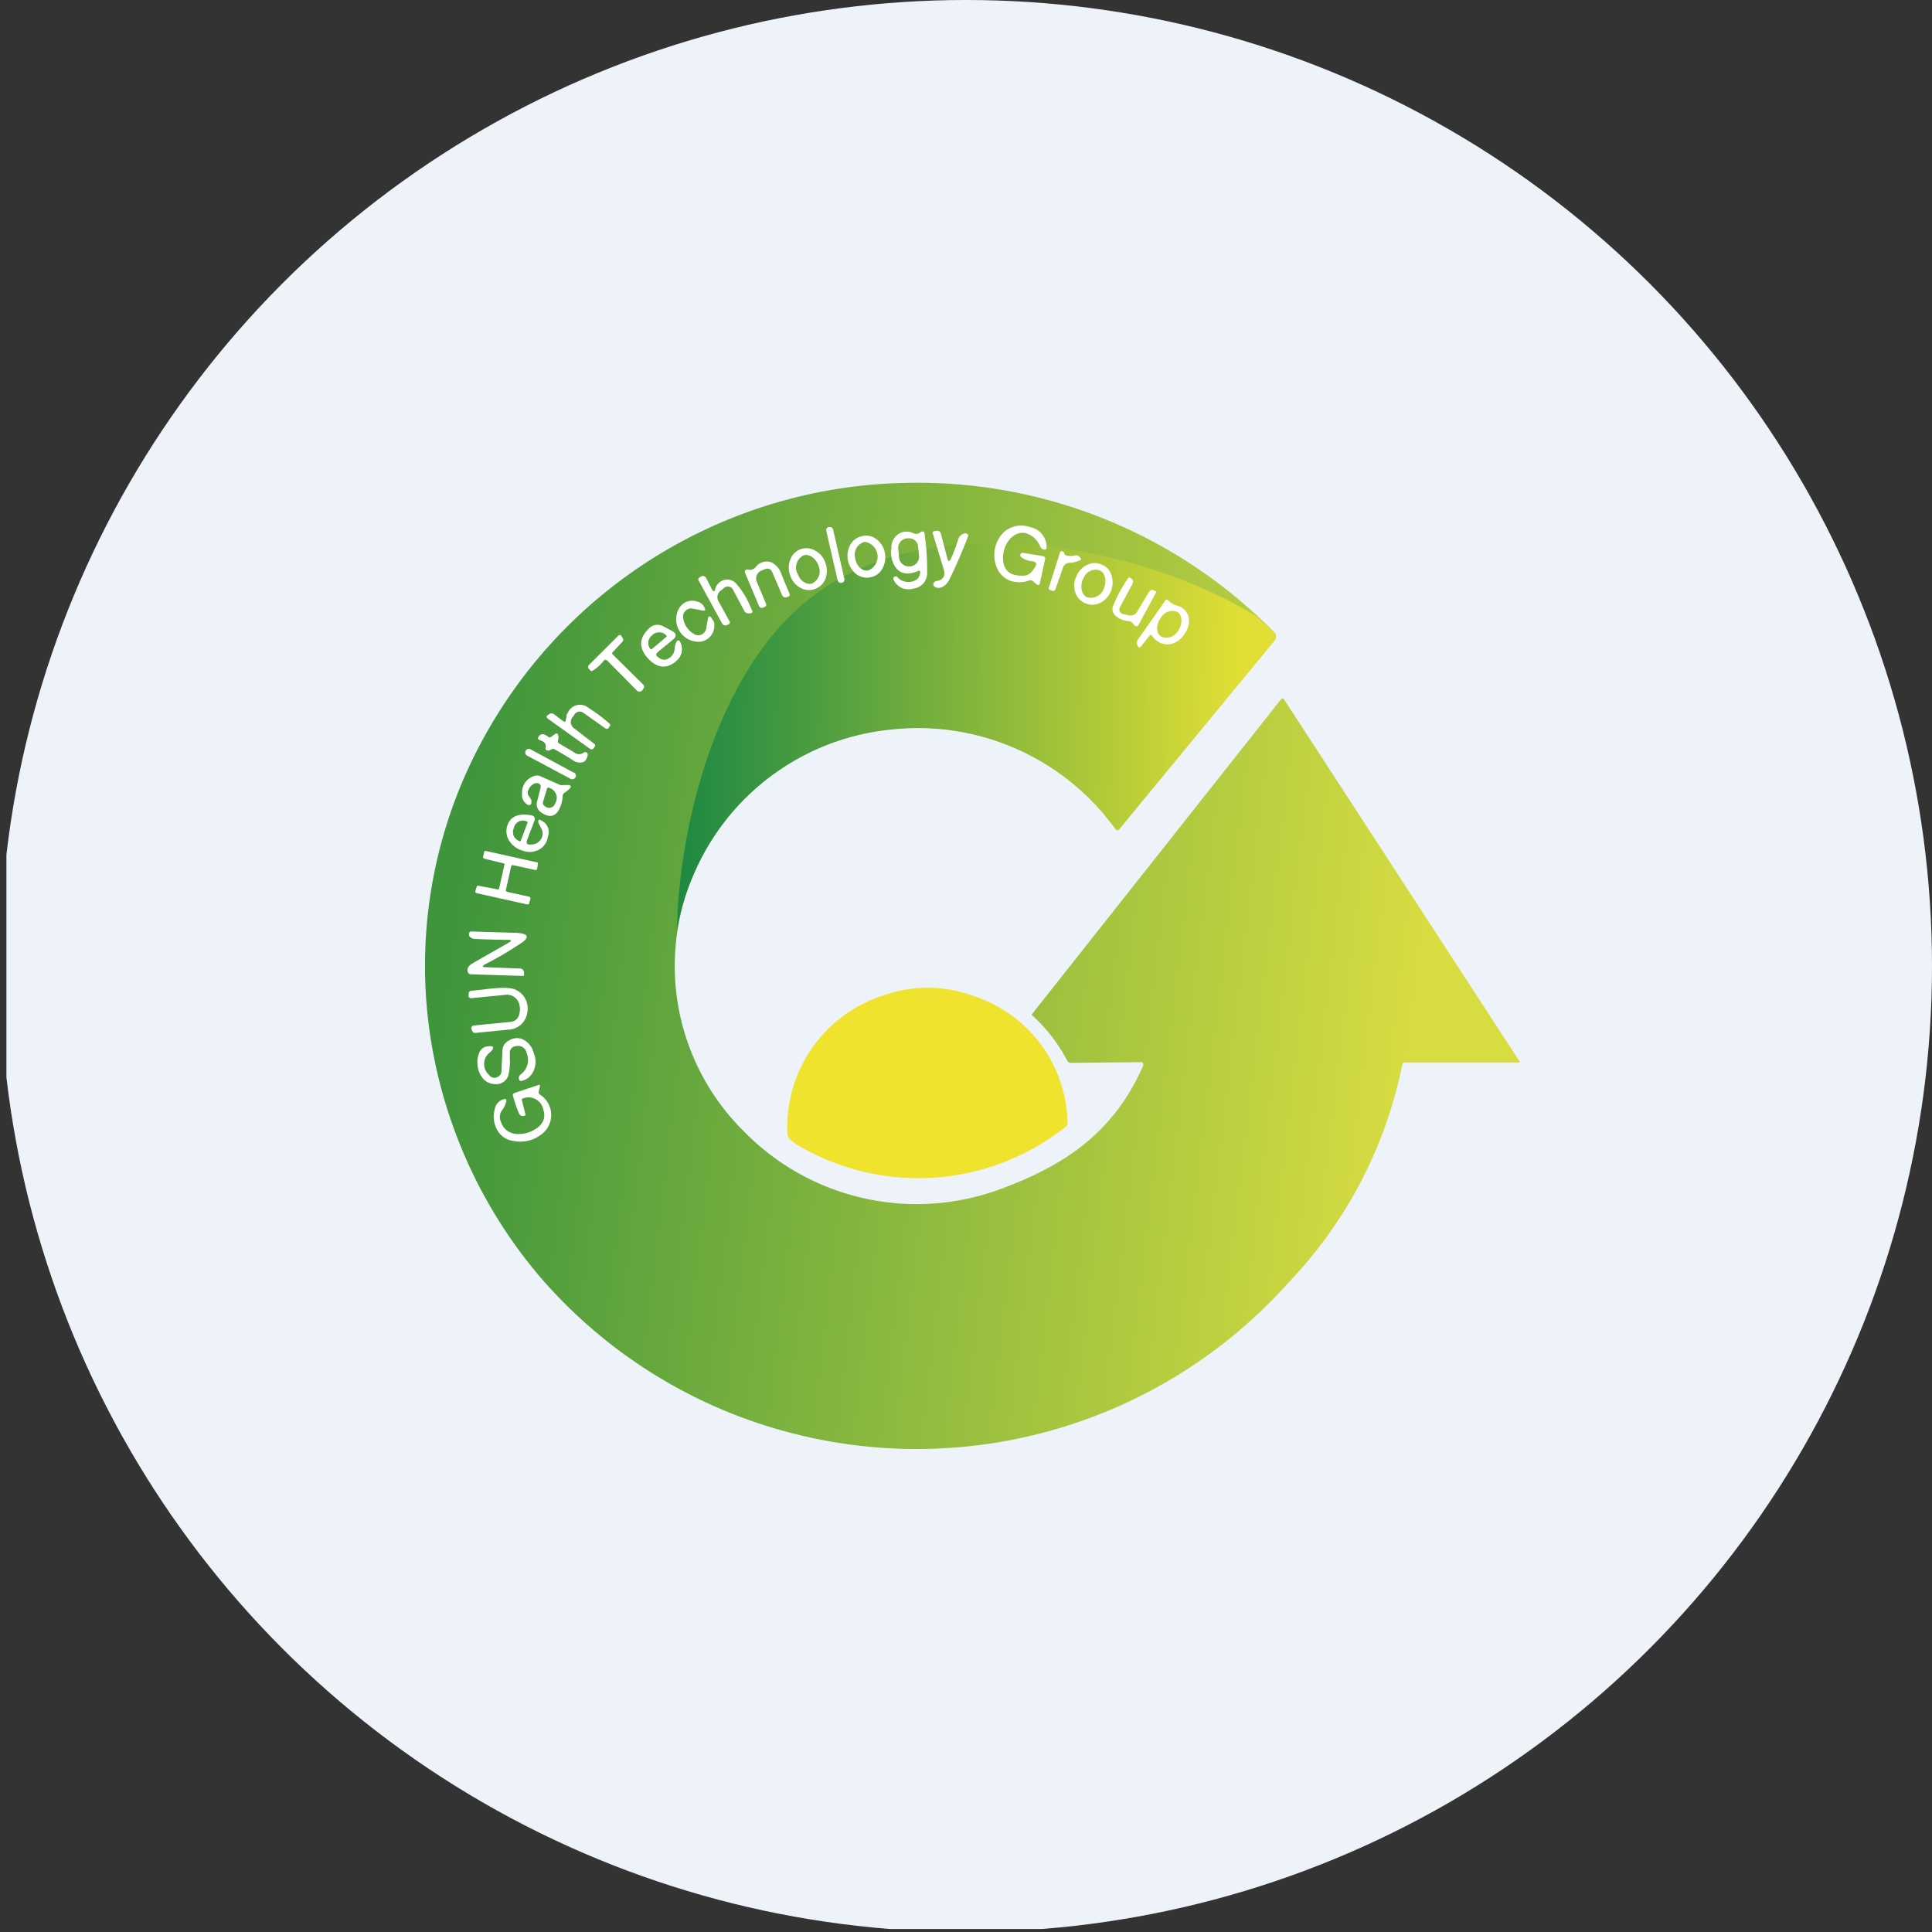
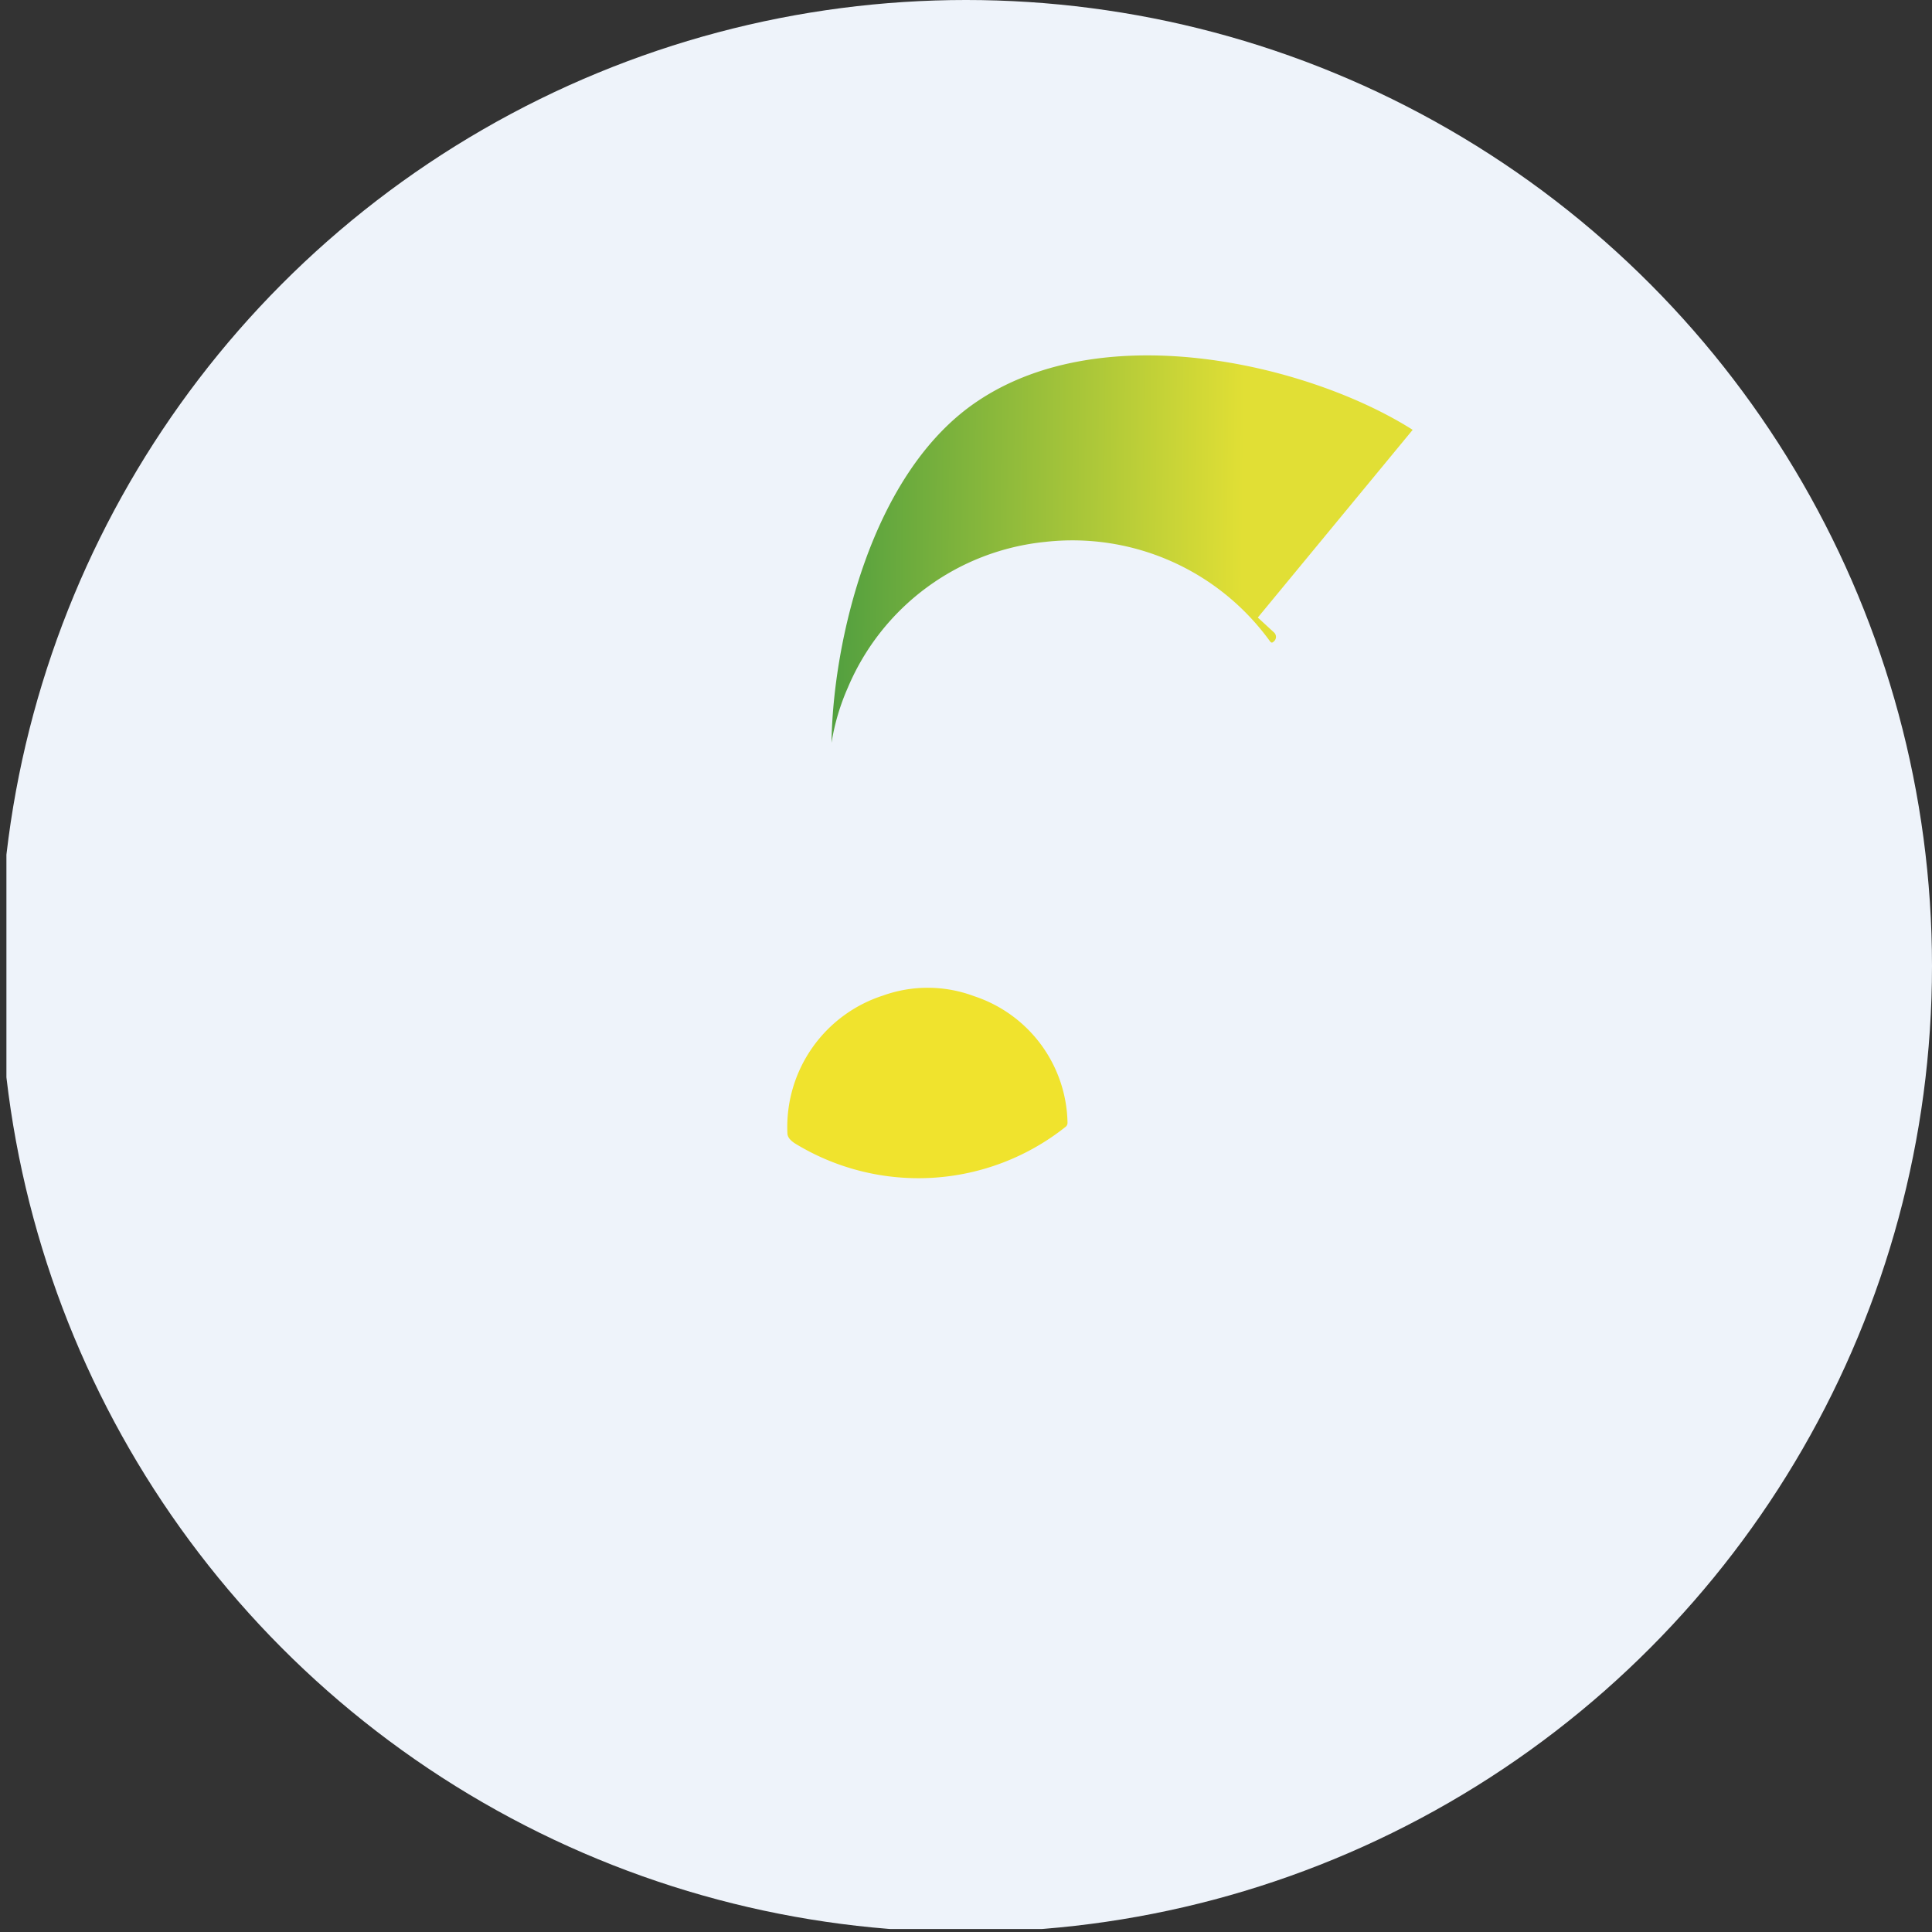
<svg xmlns="http://www.w3.org/2000/svg" viewBox="0 0 300 300" width="300" height="300">
  <rect x="0" y="0" width="300" height="300" fill="#333333" stroke="none" />
  <defs>
    <style>
      .a {
        fill: #eef3fa;
      }

      .b {
        fill: url(#a);
      }

      .c {
        fill: url(#b);
      }

      .d {
        fill: #f0e32d;
      }

      .e {
        fill: #fff;
        fill-rule: evenodd;
      }
    </style>
    <linearGradient id="a" x1="65.81" y1="161.076" x2="219.499" y2="142.877" gradientTransform="matrix(1, 0, 0, -1, 0, 302)" gradientUnits="userSpaceOnUse">
      <stop offset="0.03" stop-color="#3e953c" />
      <stop offset="1" stop-color="#d7dc41" />
    </linearGradient>
    <linearGradient id="b" x1="105.3" y1="187.855" x2="192.643" y2="186.905" gradientTransform="matrix(1, 0, 0, -1, 0, 302)" gradientUnits="userSpaceOnUse">
      <stop offset="0" stop-color="#1d8843" />
      <stop offset="1" stop-color="#e1df35" />
    </linearGradient>
    <clipPath id="bz_circular_clip">
      <circle cx="150.0" cy="150.0" r="150.0" />
    </clipPath>
  </defs>
  <g clip-path="url(#bz_circular_clip)">
    <rect class="a" x="0.996" y="-0.462" width="300" height="300" />
-     <path class="b" d="M177.113,164.937l-10.849.1a.6.6,0,0,1-.55-.35,25.476,25.476,0,0,0-5.4-7,.166.166,0,0,1,0-.3l38.597-48.796c.2-.2.35-.2.5.05l36.497,56.096c.15.15.1.25-.1.25H218.21a.472.472,0,0,0-.5.5,68.546,68.546,0,0,1-17.699,33.748,77.419,77.419,0,0,1-78.194,22.998,76.794,76.794,0,0,1-37.997-23.998,75.145,75.145,0,0,1-17.299-39.497,73.295,73.295,0,0,1,7.699-42.497,76.294,76.294,0,0,1,66.095-41.247,77.494,77.494,0,0,1,57.496,23.148.927.927,0,0,1,0,1.4L173.814,128.69c-.25.25-.4.25-.6,0a37.847,37.847,0,0,0-34.897-15.449,37.297,37.297,0,0,0-30.648,22.598,36.097,36.097,0,0,0,7.899,39.897,37.497,37.497,0,0,0,40.197,8.749c9.999-3.75,17.249-8.849,21.748-18.999a.45.45,0,0,0-.05-.4.35.35,0,0,0-.35-.2Z" />
-     <path class="c" d="M195.312,95.892l2.5,2.3a.927.927,0,0,1,0,1.4l-23.998,29.148c-.25.25-.4.25-.6,0a37.847,37.847,0,0,0-34.897-15.449,37.297,37.297,0,0,0-30.648,22.598,34.846,34.846,0,0,0-2.55,8.599c.2-15.349,6.05-41.997,22.748-53.096,19.898-13.299,51.746-5.5,67.495,4.5Z" />
+     <path class="c" d="M195.312,95.892l2.5,2.3a.927.927,0,0,1,0,1.4c-.25.25-.4.25-.6,0a37.847,37.847,0,0,0-34.897-15.449,37.297,37.297,0,0,0-30.648,22.598,34.846,34.846,0,0,0-2.55,8.599c.2-15.349,6.05-41.997,22.748-53.096,19.898-13.299,51.746-5.5,67.495,4.5Z" />
    <path class="d" d="M151.265,154.688a21.098,21.098,0,0,1,14.499,19.698.803.803,0,0,1-.25.55,36.729,36.729,0,0,1-42.097,2.6c-.75-.5-1.15-1-1.15-1.6a21.448,21.448,0,0,1,14.849-21.348A20.546,20.546,0,0,1,151.265,154.688Z" />
-     <path class="e" d="M160.415,88.493l.3-.4c.35-.55.2-.9-.5-.95a3,3,0,0,1-1.65-.65.369.369,0,0,1,.3-.65l3.05.5c.3.1.45.25.35.55l-.8,3.7a.332.332,0,0,1-.2.25.367.367,0,0,1-.3-.1l-.5-.45a.7.7,0,0,0-.7-.15,4.249,4.249,0,0,1-3.1-.05,3.6,3.6,0,0,1-1.85-1.9,5,5,0,0,1,1-5.5,4.012,4.012,0,0,1,4.1-.85,3.138,3.138,0,0,1,2.6,3.15c0,.2-.1.35-.3.35a.75.75,0,0,1-.7-.5,3.7,3.7,0,0,0-1.6-1.8,2.3,2.3,0,0,0-1.85-.2,3,3,0,0,0-1.5,1.2,4.249,4.249,0,0,0-.8,2.2c-.15,2.15.9,3.2,3,3.15A1.773,1.773,0,0,0,160.415,88.493Zm-31.648-6.649h-.1a.5.5,0,0,0-.363.607c.004.015.008.029.013.043l1.75,7.6a.5.5,0,0,0,.58.404l.02-.004h.05a.5.5,0,0,0,.404-.58l-.004-.02-1.75-7.649a.5.5,0,0,0-.58-.404Zm18.898,4.9c-.25.5-.4.5-.55,0l-1-3.8a.591.591,0,0,0-.8-.5h-.2c-.25.1-.35.2-.25.45l1.75,5.75a3.266,3.266,0,0,1,0,.7,1.184,1.184,0,0,1-1.1.85.65.65,0,0,0-.6.55.469.469,0,0,0,.3.4.965.965,0,0,0,.5.15c.8-.05,1.4-.6,1.85-1.6,1-2.1,1.95-4.25,2.75-6.399a.25.25,0,0,0-.087-.343l-.013-.007a.477.477,0,0,0-.5-.1,1.3,1.3,0,0,0-.9.85A28.835,28.835,0,0,1,147.666,86.743Zm-4.8,2.3-.05.2a1.25,1.25,0,0,1-.65.85,2.333,2.333,0,0,1-2.85-.5.281.281,0,0,0-.45,0c-.2.1-.2.25-.1.45a2.527,2.527,0,0,0,3.05,1.35,2.395,2.395,0,0,0,2.15-2.5,37.772,37.772,0,0,0-.4-6c0-.35-.25-.45-.55-.3l-.3.2a1,1,0,0,1-.9,0,2.3,2.3,0,0,0-2.4.2,2.542,2.542,0,0,0-1,2.15,4.36,4.36,0,0,0,.3,2.35c.7,1.5,2,1.95,3.75,1.2C142.816,88.543,142.966,88.693,142.866,89.043Zm-2-5.449h.15a1.384,1.384,0,0,1,1.55,1.3l.15,1.5a1.5,1.5,0,0,1-1.35,1.55h-.25a1.5,1.5,0,0,1-1.5-1.3l-.15-1.5a1.5,1.5,0,0,1,1.35-1.55Zm-5.7,6.05a2.708,2.708,0,0,1-2.2-.5,3.613,3.613,0,0,1-.9-4.6,2.65,2.65,0,0,1,1.85-1.3,2.539,2.539,0,0,1,2.2.5,3.431,3.431,0,0,1,1.3,2.15,3.635,3.635,0,0,1-.4,2.4A2.65,2.65,0,0,1,135.167,89.642Zm-2.4-3.1c.15,1.25,1,2.15,2,2.05a2.304,2.304,0,0,0-.5-4.45A2.034,2.034,0,0,0,132.767,86.543Zm32.947-.25a3.001,3.001,0,0,0,1.2-.05.709.709,0,0,1,.7.2l.15.2c.15.15.15.25-.05.35a4.217,4.217,0,0,1-1.65.4,1.065,1.065,0,0,0-1,.75l-1.15,3.3c-.1.3-.3.4-.65.25l-.25-.1a.258.258,0,0,1-.15-.35l1.75-5.5a.262.262,0,0,1,.4-.1.5.5,0,0,1,.25.25A.5.5,0,0,0,165.714,86.293Zm-39.147,5.15a2.65,2.65,0,0,1-2.25-.15,3.35,3.35,0,0,1-1.6-1.9,3.399,3.399,0,0,1,0-2.5,2.65,2.65,0,0,1,3.85-1.4,3.209,3.209,0,0,1,1.6,1.9,3.584,3.584,0,0,1,0,2.5A2.65,2.65,0,0,1,126.567,91.442Zm-2.75-2.5c.35,1.2,1.4,1.95,2.3,1.65a2.078,2.078,0,0,0,1-2.7c-.4-1.2-1.45-1.95-2.35-1.65a2.124,2.124,0,0,0-1,2.7Zm-6.5-.85a2.141,2.141,0,0,1,2.4-.8,3.017,3.017,0,0,1,1.65,1.95l1.25,3c.05.2,0,.3-.2.4l-.15.05a.58.58,0,0,1-.85-.35l-1.45-3.4c-.25-.65-.7-.8-1.35-.5l-.35.15a1.32,1.32,0,0,0-.7,1.85l1.4,3.35a.335.335,0,0,1-.15.4l-.2.1c-.4.2-.65.1-.8-.3l-2.1-5a.363.363,0,0,1,.4-.55A1.188,1.188,0,0,0,117.318,88.093Zm51.146,5.55a2.65,2.65,0,0,1-1.5-1.7,3.4,3.4,0,0,1,.2-2.5,3.35,3.35,0,0,1,1.7-1.75,2.542,2.542,0,0,1,2.25,0,2.456,2.456,0,0,1,1.5,1.7,3.618,3.618,0,0,1-.15,2.5,3.35,3.35,0,0,1-1.7,1.75A2.65,2.65,0,0,1,168.464,93.642Zm-.3-3.75c-.5,1.2-.2,2.5.65,2.85a2.135,2.135,0,0,0,2.6-1.35c.5-1.2.2-2.5-.7-2.85a2.029,2.029,0,0,0-2.5,1.35Zm-57.146,1.6.1-.2a1.249,1.249,0,0,1,.3-.55,1.875,1.875,0,0,1,3,0,12.375,12.375,0,0,1,1.95,3.1l.35.8c.25.4.1.6-.35.6h-.15a.7.7,0,0,1-.65-.4l-1.65-3.1a.94.94,0,0,0-1.6-.35l-.3.25a1.261,1.261,0,0,0-.4,1.8l1.65,3a.31.31,0,0,1-.15.5l-.2.1a.583.583,0,0,1-.8-.25l-3.6-6.6c-.15-.25-.1-.4.15-.55l.15-.1a.566.566,0,0,1,.85.25l.9,1.75c.2.35.35.35.5,0Zm63.495,3.9c-.7-.2-.9-.65-.5-1.3l1.85-3.45a.578.578,0,0,0-.2-.8l-.15-.1c-.15-.1-.25-.1-.35.05a21.962,21.962,0,0,0-2.3,4.25,1.33,1.33,0,0,0,.4,1.6,3.354,3.354,0,0,0,2,.8.864.864,0,0,1,.6.3l.3.35a.454.454,0,0,0,.35.15.317.317,0,0,0,.3-.25l2.65-4.9c.1-.15.05-.3-.15-.35l-.2-.1c-.3-.1-.5,0-.7.3l-1.75,2.9a1.254,1.254,0,0,1-1.6.65l-.5-.1Zm-66.995-.9a1.15,1.15,0,0,0-1,.3,1.2,1.2,0,0,0-.45,1,3.408,3.408,0,0,0,1.7,2.65,1.178,1.178,0,0,0,1.15.1,1.324,1.324,0,0,0,.75-.95l.25-1.5c.1-.5.3-.5.6-.1l.15.25a1.225,1.225,0,0,1,.25,1,2.477,2.477,0,0,1-2.15,2.4,3.486,3.486,0,0,1-3.25-5.3,2.38,2.38,0,0,1,2.85-.9,1.491,1.491,0,0,1,.85.6l.15.25c.25.45.15.6-.35.5Zm71.395,4.25q-.225-.3-.45,0l-1.25,1.6c-.25.25-.4.25-.55-.05a.95.95,0,0,1,.05-1l4.25-6.05c.1-.2.25-.2.4-.05a3.12,3.12,0,0,0,1.4.85,2.385,2.385,0,0,1,1.85,1.95,3.5,3.5,0,0,1-.75,2.55,3.35,3.35,0,0,1-2.25,1.5A2.861,2.861,0,0,1,178.913,98.742Zm1.3-2.75c-.75,1.05-.7,2.35.1,2.85a2.045,2.045,0,0,0,2.65-.95c.7-1.05.65-2.35-.1-2.85a2.013,2.013,0,0,0-2.65,1Zm-77.944,6.099c-.45-.25-.5-.55-.05-.9l2.25-1.85c.65-.5.6-1-.15-1.4l-1.25-.65a1.84,1.84,0,0,0-2.35.35c-1.55,1.5-1.55,3.1.05,4.75,1.4,1.4,2.85,1.5,4.3.2a2.361,2.361,0,0,0,.5-3,.25.25,0,0,0-.2-.15c-.1,0-.2,0-.25.1a2.65,2.65,0,0,0-.35,1.15,1.89,1.89,0,0,1-.95,1.55,1.25,1.25,0,0,1-1.35,0Zm-1.25-1.3h.2l2.25-1.9c.1-.05.1-.1,0-.2a1.35,1.35,0,0,0-1-.5,1.5,1.5,0,0,0-1.1.35l-.15.15a1.5,1.5,0,0,0-.55,1,1.533,1.533,0,0,0,.3,1.05Zm-7.3,1.85c.2-.25.35-.25.6-.05l4.5,4.55a.585.585,0,0,0,.95,0l.1-.15a.482.482,0,0,0,0-.7l-4.65-4.6a.283.283,0,0,1,0-.5l1.35-1.45a.494.494,0,0,0,.1-.7l-.15-.25q-.225-.375-.6,0l-4.4,4.4a.469.469,0,0,0,0,.75l.15.15c.1.15.2.15.35.05A6.121,6.121,0,0,0,93.72,102.641Zm-5.85,9.149.1-.5a.797.797,0,0,1,.2-.6,2.06,2.06,0,0,1,3.25-.75,23.213,23.213,0,0,1,3.2,2.4.313.313,0,0,1,.1.4l-.1.1c-.15.35-.4.45-.7.2l-3.25-2.3a.982.982,0,0,0-1.55.35l-.2.25a1.202,1.202,0,0,0,.3,1.8l3.05,2.35a.27.27,0,0,1,.1.4l-.1.2c-.2.3-.45.35-.7.15l-6.5-4.65c-.25-.2-.25-.4,0-.55l.2-.15a.681.681,0,0,1,.75,0l1.45,1.1C87.67,112.141,87.82,112.091,87.87,111.791Zm.05,4.3-1.1-.65a.414.414,0,0,1-.15-.55,1.1,1.1,0,0,0,0-.7c-.05-.3-.25-.4-.5-.2l-.55.4c-.2.15-.35.15-.5,0-.65-.5-1.15-.5-1.45-.05-.2.3-.15.5.2.6.75.25,1,.65.85,1.25,0,.15,0,.25.15.3a.702.702,0,0,0,.7-.1.5.5,0,0,1,.6,0c.95.5,1.85,1.05,2.7,1.6a2.021,2.021,0,0,0,1.5.4c.5-.1.75-.5.9-1.15a.367.367,0,0,0-.2-.4.35.35,0,0,0-.4,0,1.202,1.202,0,0,1-1.5,0Q88.554,116.451,87.92,116.091Zm1.2,3.9-6.75-3.65a.559.559,0,0,0-.5,1l6.75,3.6a.559.559,0,1,0,.5-1Zm-5.2,2.45c.15-.5-.05-.8-.6-.85l-.3.05a1.85,1.85,0,0,0-1,1.1.955.955,0,0,0,.2,1l.3.5v.5c-.15.3-.35.35-.6.2a1.7,1.7,0,0,1-.85-1.7,2.664,2.664,0,0,1,2.1-2.8,1.439,1.439,0,0,1,.65.05l2.95,1.3a.999.999,0,0,0,.75.1h.6c.6,0,.7.25.2.7a5.504,5.504,0,0,1-.65.5.65.65,0,0,0-.3.5,4.699,4.699,0,0,1-.8,2.5q-.9,1.125-2.4.15a1.556,1.556,0,0,1-.75-1.85Zm1.4-.1a1.635,1.635,0,0,1,.9,2.4.991.991,0,0,1-1.6.45.572.572,0,0,1-.3-.65l.6-2A.262.262,0,0,1,85.32,122.34Zm-2.9,8.799c-.6.05-.75-.2-.55-.75l1.1-2.9c.2-.5,0-.8-.5-.9-2-.35-3.25.2-3.7,1.65a2.75,2.75,0,0,0,.4,2.45,3.596,3.596,0,0,0,2,1.4,3.039,3.039,0,0,0,2.4-.1,2.635,2.635,0,0,0,1.5-2.05,1.963,1.963,0,0,0-.95-2.5c-.45-.3-.6-.2-.5.35l.35.7a1.617,1.617,0,0,1,.3,1.05A1.774,1.774,0,0,1,82.421,131.139Zm-1.75-.5c.1,0,.15,0,.2-.1l1.05-2.8a.096.096,0,0,0-.05-.15l-.1-.05a1.45,1.45,0,0,0-1.15,0,1.5,1.5,0,0,0-.8.9l-.05.2a1.5,1.5,0,0,0,0,1.15,1.646,1.646,0,0,0,.85.8h.05Zm-2.1,7.499.8-3.6c.05-.15.15-.25.3-.2l3.45.75c.15,0,.25,0,.3-.2l.1-.75c.05-.15,0-.25-.2-.25l-7.849-1.75c-.2,0-.3,0-.3.2l-.15.7a.274.274,0,0,0,.2.3l2.9.7c.2,0,.25.15.2.3l-.8,3.55c0,.15-.1.25-.25.2l-3-.55c-.1-.05-.2,0-.25.15l-.2.65c0,.2,0,.3.2.35l7.849,1.75c.2,0,.3,0,.3-.2l.2-.65c0-.2,0-.3-.2-.35l-3.4-.75c-.15-.05-.25-.15-.2-.3Zm.3,7.799q-2.651-.025-5.3-.15c-.65-.2-.85-.5-.7-.95a.274.274,0,0,1,.3-.2l6.599.2c2.5.05,2.7.75.55,2a50.479,50.479,0,0,1-4.9,2.85c-.65.35-.6.5.15.5l5.1.2a.633.633,0,0,1,.7.6v.25c.1.2,0,.3-.25.3l-7.999-.25a.5.5,0,0,1-.45-.3c-.2-.5,0-1,.7-1.4l5.6-3.2C79.471,146.088,79.471,145.938,78.871,145.938Zm1.8,10.149a2.437,2.437,0,0,1,0,1.2,1.52,1.52,0,0,1-1.5,1.4l-5.6.55c-.3.05-.4.2-.35.5l.05.2c.1.3.3.5.6.45l5-.5a3.063,3.063,0,0,0,3-2.6,3.349,3.349,0,0,0-.2-2,3.101,3.101,0,0,0-1.4-1.5c-.8-.5-2.5-.5-5.1-.15l-1.9.2c-.35,0-.5.2-.5.55v.2c0,.3.15.45.5.4l5.1-.5A1.988,1.988,0,0,1,80.671,156.088Zm-2.8,10.199.15-3.1a1.748,1.748,0,0,1,1-1.6,2.223,2.223,0,0,1,2.35-.1,3.177,3.177,0,0,1,1.5,2,3.356,3.356,0,0,1,.1,2.5,2.7,2.7,0,0,1-1.95,1.85c-.2.05-.35,0-.4-.2a.651.651,0,0,1,0-.5.851.851,0,0,1,.3-.35,2.778,2.778,0,0,0,.85-3.3,1.327,1.327,0,0,0-1.6-1.05,1.037,1.037,0,0,0-1,1.15v.8a8.643,8.643,0,0,1-.25,2.65,1.936,1.936,0,0,1-2,1.3,2.45,2.45,0,0,1-1.9-.85,3.6,3.6,0,0,1-.85-2,3.55,3.55,0,0,1,.25-2,1.497,1.497,0,0,1,1.25-1q1.575-.225.45.9a2.258,2.258,0,0,0-.15,3.55.952.952,0,0,0,1.15.35A1,1,0,0,0,77.871,166.287Zm3.7,6.65-.5-2c-.1-.25,0-.35.2-.4a2.353,2.353,0,0,1,3.1,1.75c.45,1.4-.1,2.5-1.7,3.3a4.649,4.649,0,0,1-2,.5,3,3,0,0,1-1.9-.5,2.8,2.8,0,0,1-1-1.45,1.765,1.765,0,0,1,.2-1.75,3.847,3.847,0,0,0,.55-1c.25-.7.1-.9-.6-.6a1.974,1.974,0,0,0-1.1,1.5,4.25,4.25,0,0,0,.4,3.2,3.373,3.373,0,0,0,2.65,1.7,5.286,5.286,0,0,0,4.15-1,3.738,3.738,0,0,0-.15-6.199.431.431,0,0,1-.2-.5l.15-.75c.1-.25,0-.35-.25-.25l-3.6,1.2c-.3.1-.4.25-.3.5a18.419,18.419,0,0,0,.9,2.65.655.655,0,0,0,.75.45A.253.253,0,0,0,81.571,172.936Z" />
  </g>
</svg>